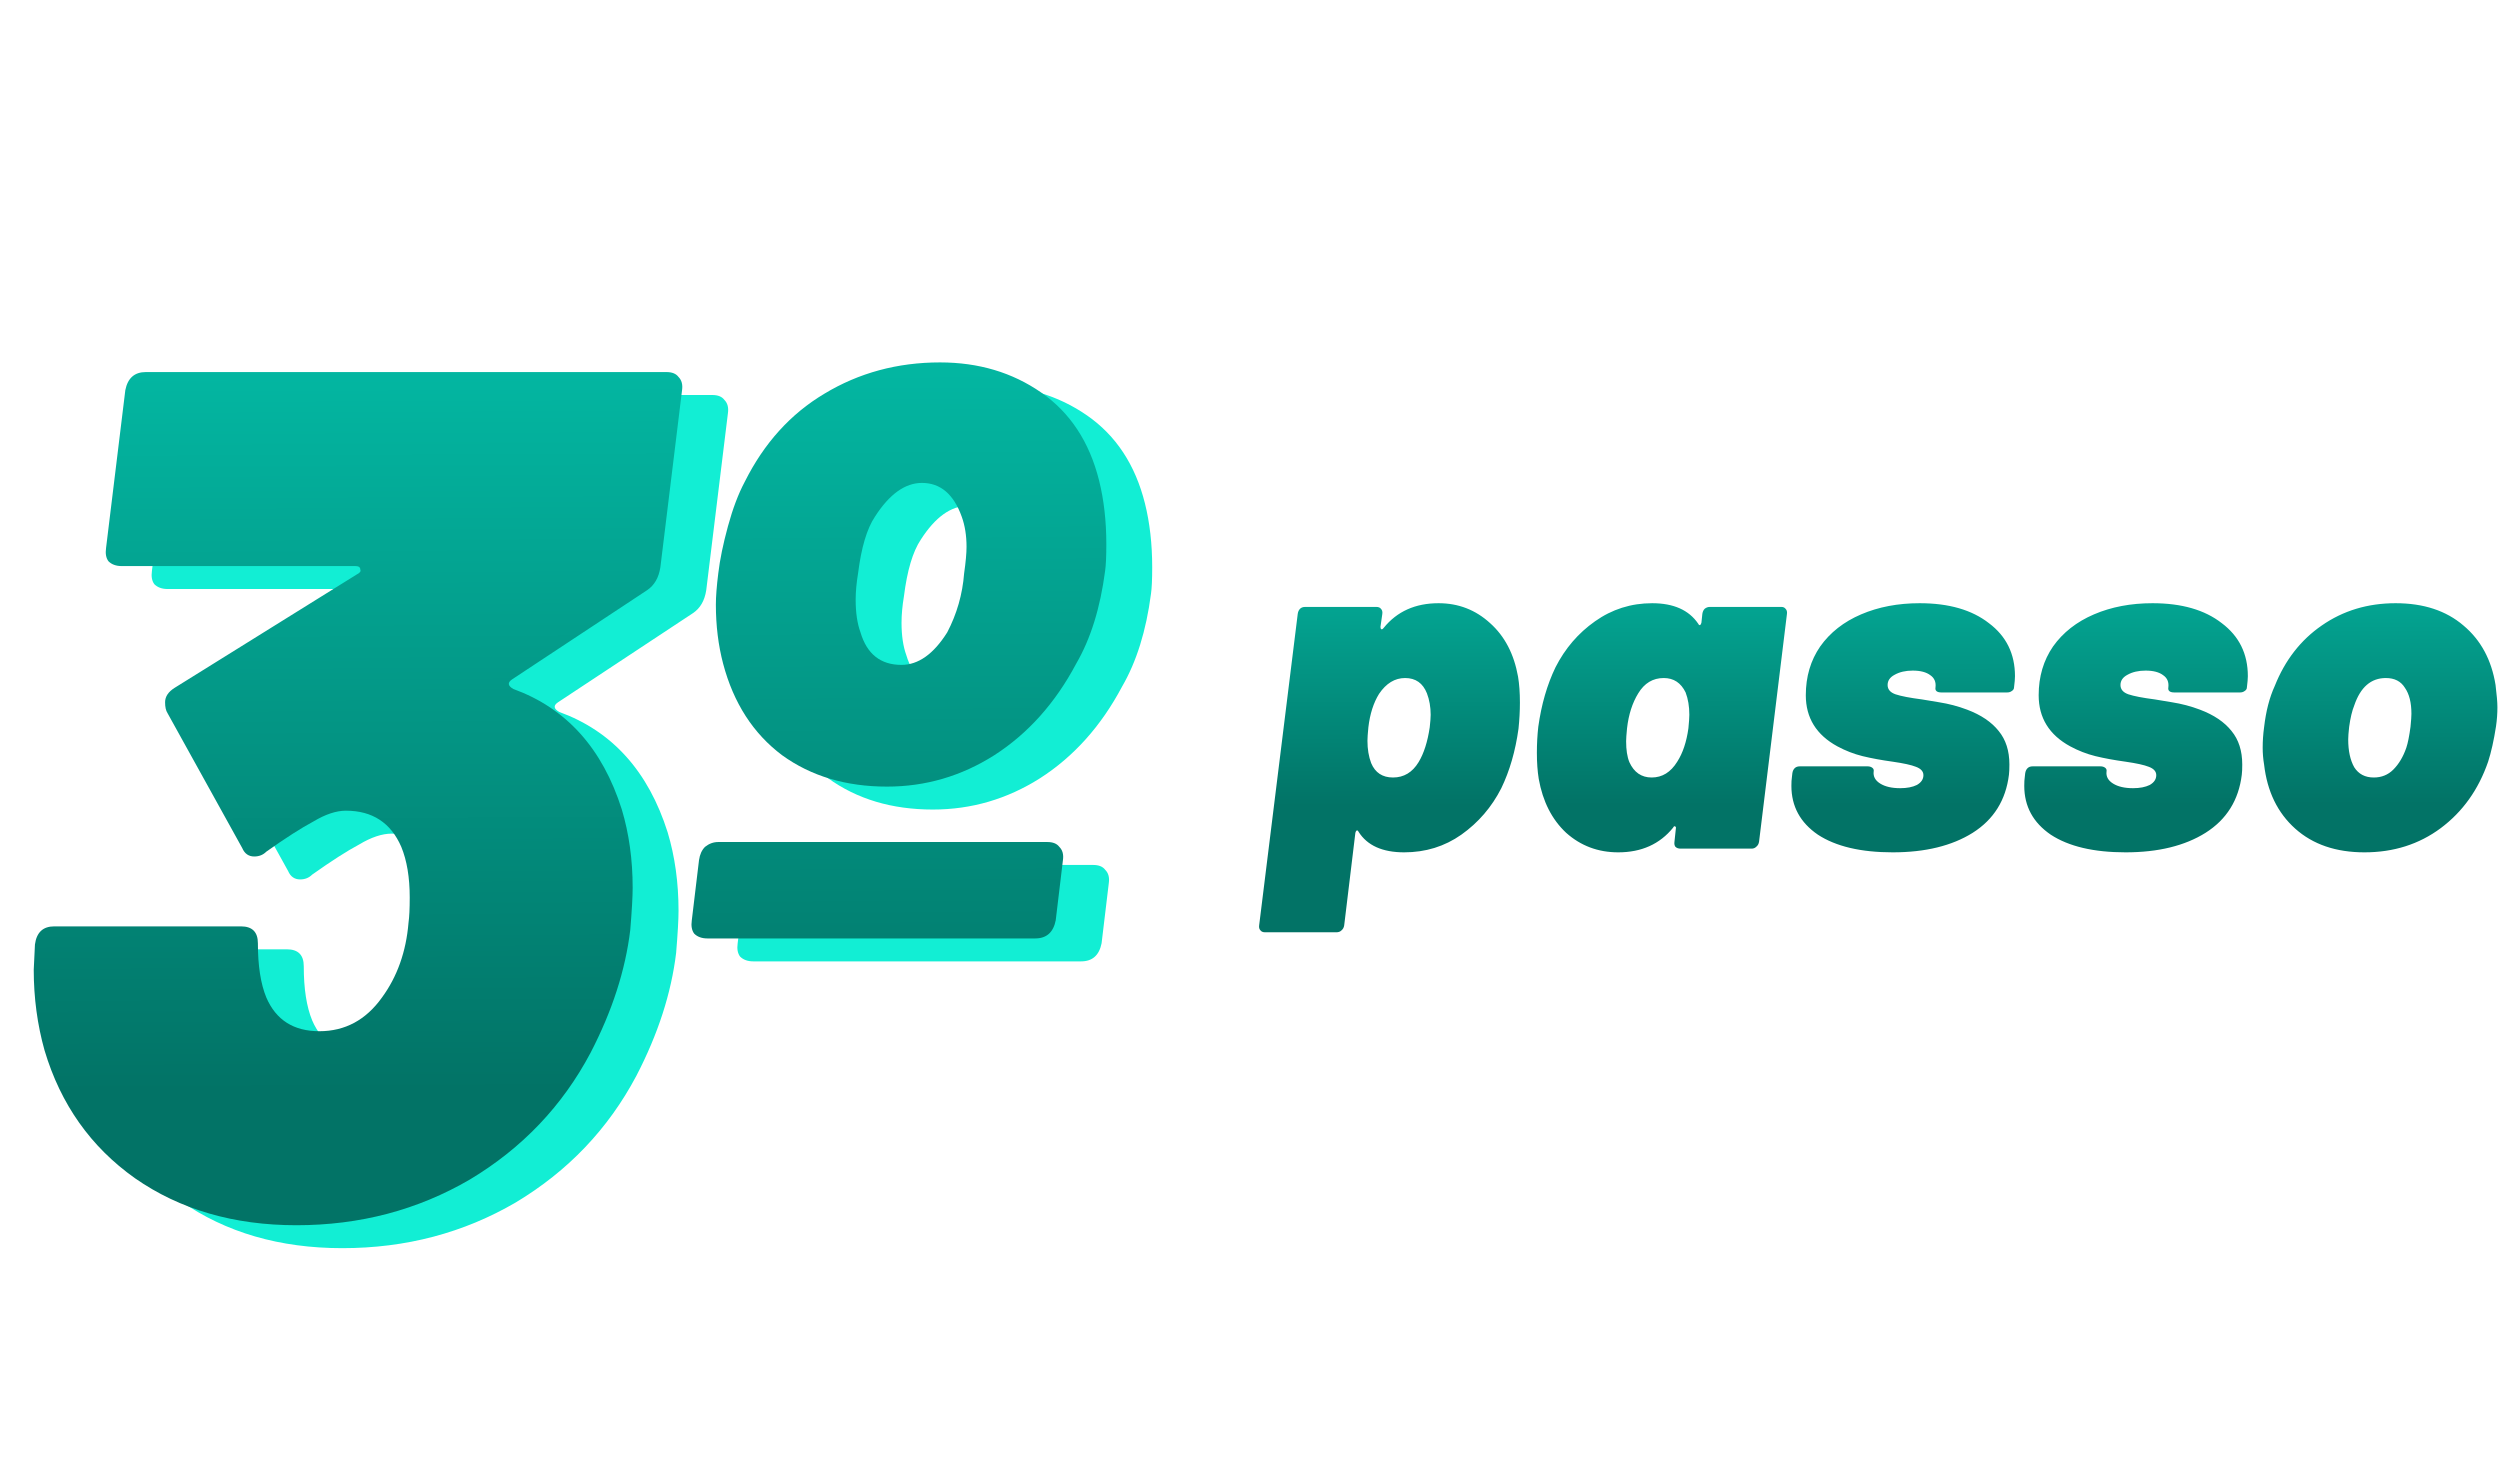
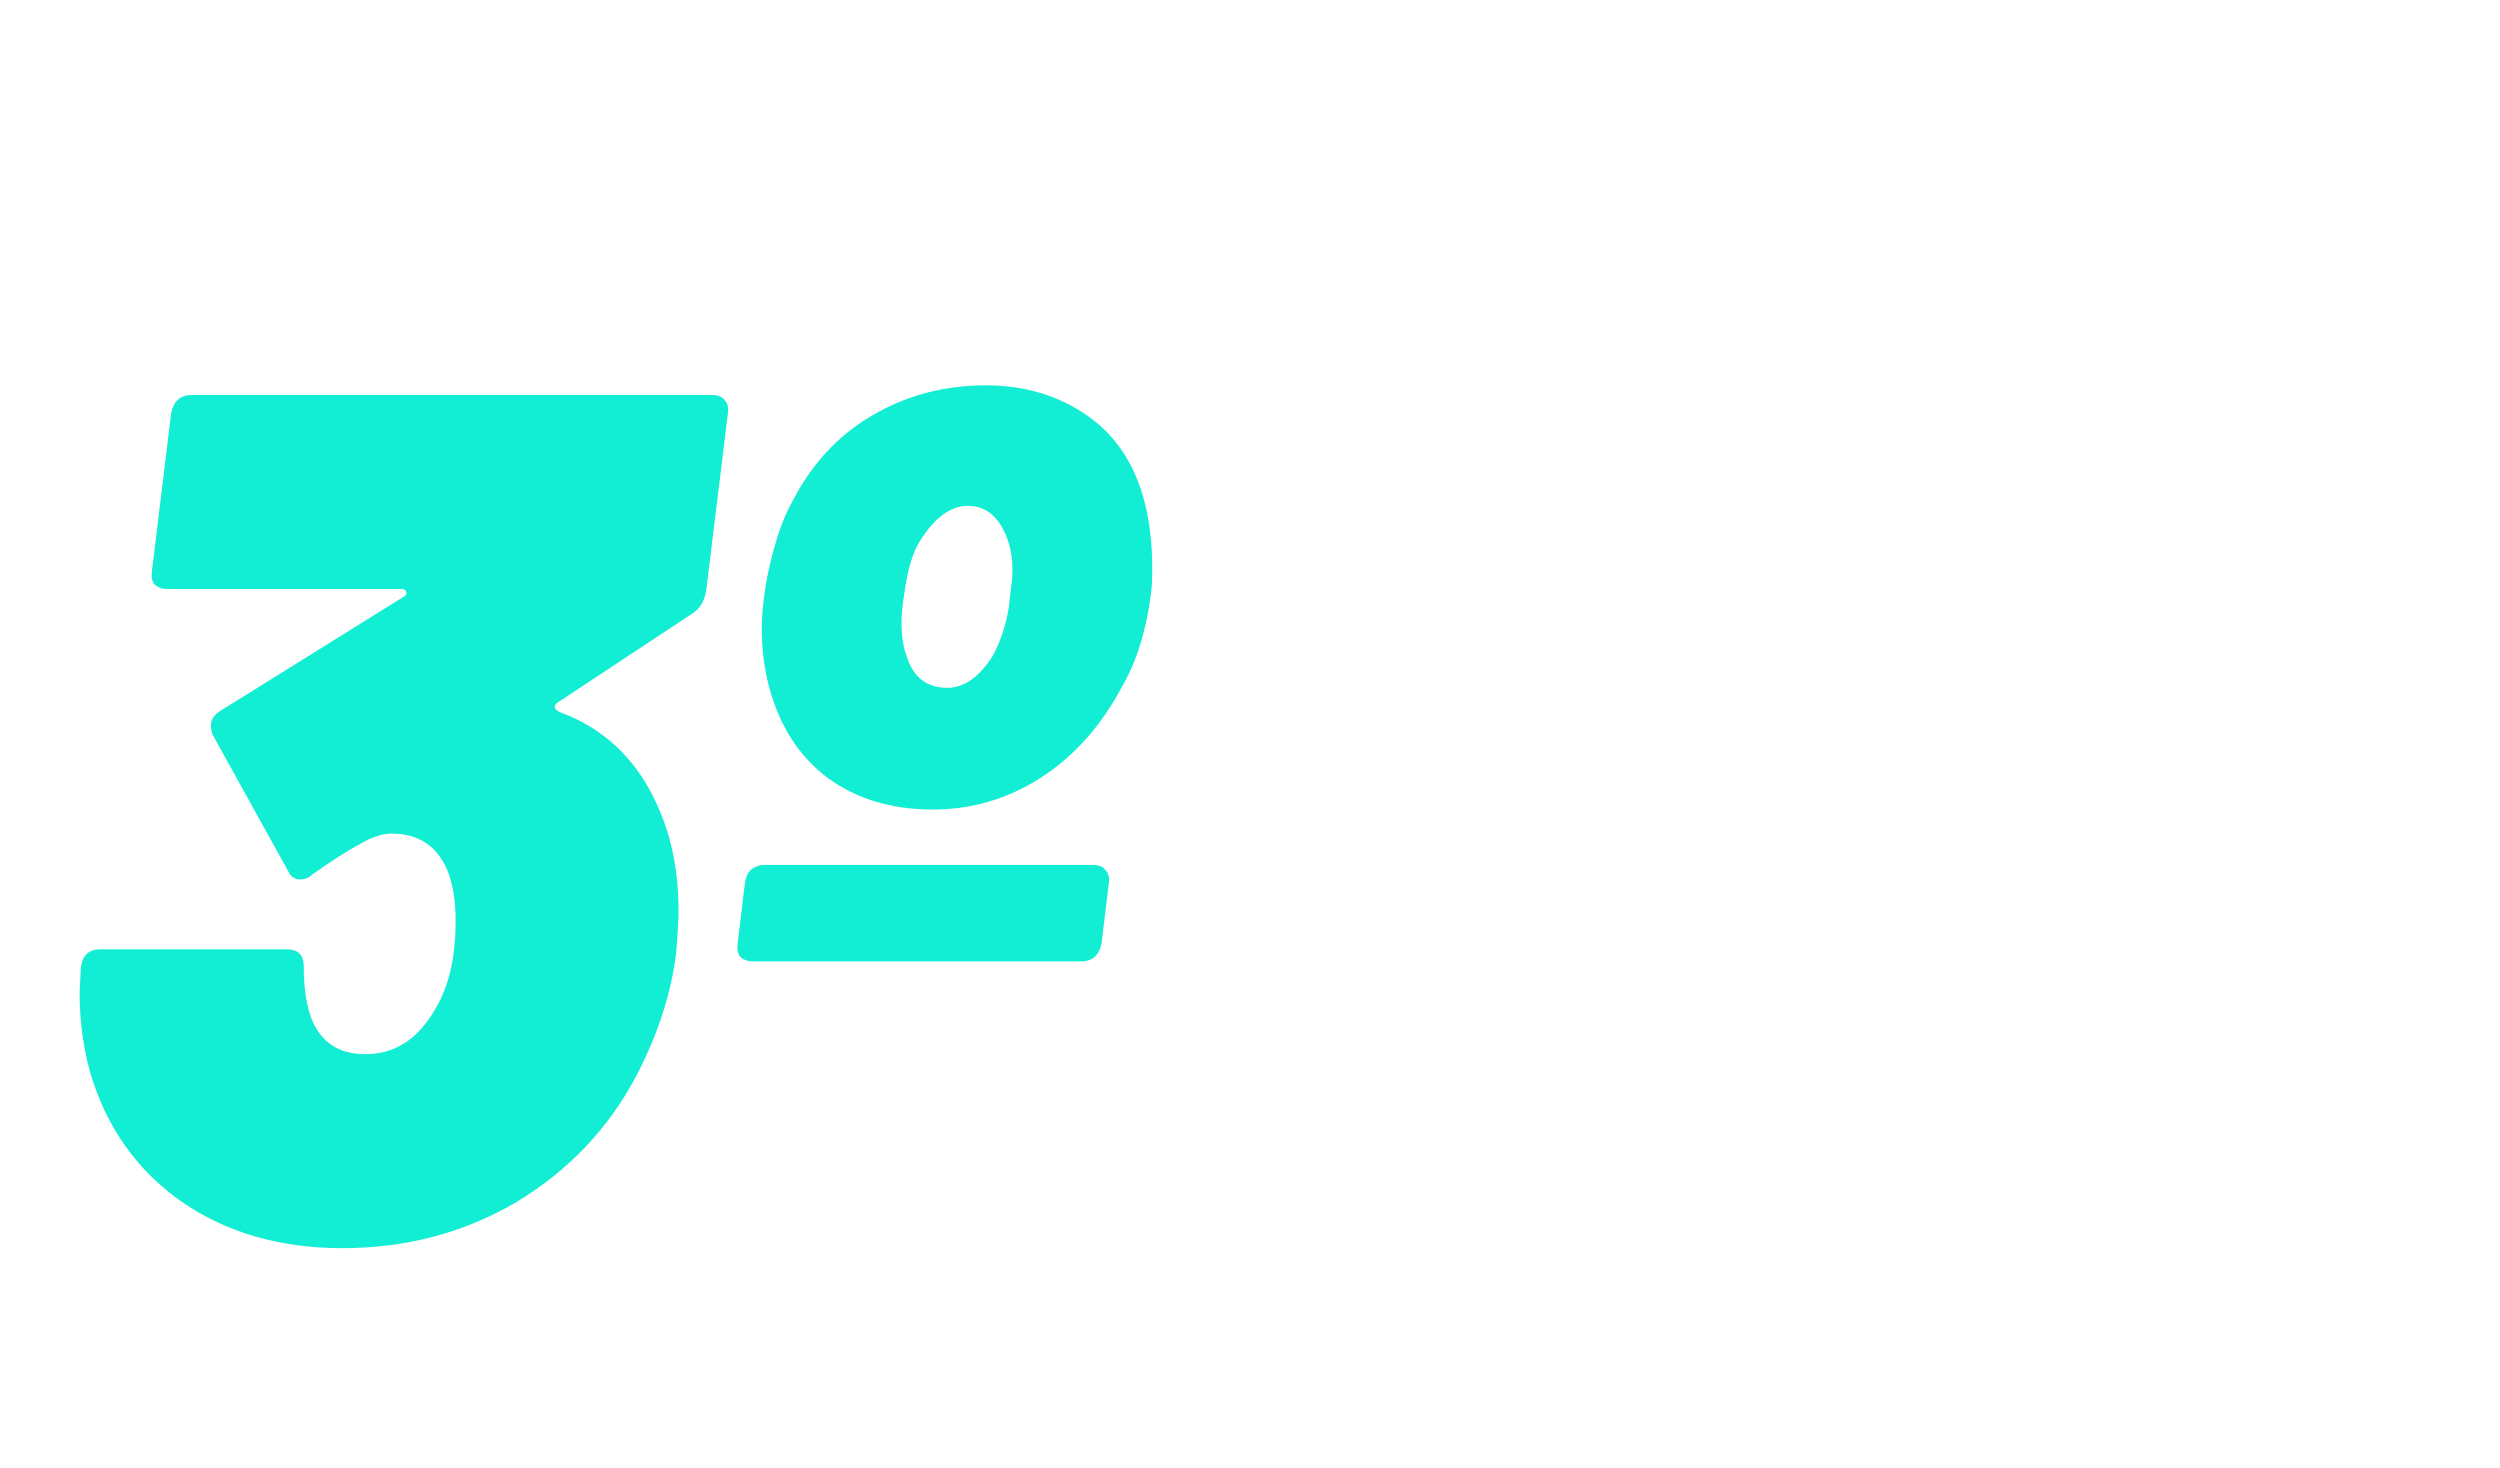
<svg xmlns="http://www.w3.org/2000/svg" width="109" height="64" viewBox="0 0 109 64" fill="none">
  <path d="M29.111 36.294C29.426 37.345 29.584 38.483 29.584 39.709C29.584 40.094 29.549 40.707 29.479 41.548C29.268 43.299 28.691 45.086 27.745 46.907C26.519 49.219 24.768 51.058 22.491 52.424C20.214 53.755 17.692 54.42 14.925 54.42C12.193 54.42 9.846 53.737 7.885 52.371C5.958 51.005 4.645 49.149 3.944 46.802C3.629 45.681 3.471 44.508 3.471 43.282L3.524 42.178C3.594 41.653 3.874 41.39 4.364 41.39H12.508C12.998 41.39 13.244 41.636 13.244 42.126C13.244 43.107 13.366 43.895 13.611 44.49C14.032 45.471 14.802 45.961 15.923 45.961C17.044 45.961 17.955 45.471 18.655 44.49C19.321 43.58 19.706 42.494 19.811 41.233C19.846 40.987 19.864 40.62 19.864 40.129C19.864 39.254 19.741 38.518 19.496 37.923C19.041 36.872 18.235 36.346 17.079 36.346C16.659 36.346 16.186 36.504 15.661 36.819C15.135 37.099 14.452 37.537 13.611 38.133C13.471 38.273 13.296 38.343 13.086 38.343C12.841 38.343 12.666 38.22 12.561 37.975L9.303 32.091C9.233 31.985 9.198 31.828 9.198 31.618C9.198 31.372 9.338 31.162 9.618 30.987L17.552 26.048C17.692 25.978 17.745 25.908 17.71 25.838C17.71 25.733 17.64 25.681 17.5 25.681H7.307C7.061 25.681 6.869 25.611 6.729 25.471C6.624 25.33 6.589 25.138 6.624 24.892L7.464 18.01C7.569 17.484 7.867 17.222 8.357 17.222H31.055C31.3 17.222 31.475 17.292 31.58 17.432C31.72 17.572 31.773 17.765 31.738 18.01L30.792 25.733C30.722 26.189 30.529 26.521 30.214 26.732L24.33 30.619C24.12 30.76 24.137 30.9 24.382 31.04C26.694 31.88 28.27 33.632 29.111 36.294ZM40.673 35.296C38.887 35.296 37.363 34.84 36.102 33.929C34.841 32.984 33.983 31.653 33.528 29.936C33.317 29.131 33.212 28.273 33.212 27.362C33.212 27.012 33.247 26.556 33.317 25.996C33.388 25.4 33.528 24.717 33.738 23.947C33.948 23.176 34.193 22.528 34.473 22.003C35.314 20.322 36.47 19.043 37.941 18.167C39.447 17.257 41.129 16.801 42.985 16.801C44.666 16.801 46.137 17.239 47.398 18.115C48.659 18.991 49.5 20.269 49.92 21.95C50.13 22.791 50.236 23.719 50.236 24.735C50.236 25.26 50.218 25.646 50.183 25.891C49.973 27.502 49.553 28.851 48.922 29.936C48.011 31.653 46.82 32.984 45.349 33.929C43.913 34.84 42.354 35.296 40.673 35.296ZM41.304 29.989C42.039 29.989 42.705 29.516 43.3 28.57C43.721 27.765 43.966 26.907 44.036 25.996C44.106 25.506 44.141 25.12 44.141 24.84C44.141 24.35 44.071 23.912 43.931 23.526C43.58 22.546 43.002 22.055 42.197 22.055C41.461 22.055 40.778 22.546 40.148 23.526C39.797 24.052 39.552 24.875 39.412 25.996C39.342 26.416 39.307 26.802 39.307 27.152C39.307 27.712 39.377 28.185 39.517 28.57C39.797 29.516 40.393 29.989 41.304 29.989ZM32.845 41.916C32.599 41.916 32.407 41.846 32.267 41.706C32.162 41.565 32.127 41.373 32.162 41.128L32.477 38.501C32.512 38.255 32.599 38.063 32.739 37.923C32.915 37.782 33.107 37.712 33.317 37.712H47.661C47.906 37.712 48.081 37.782 48.186 37.923C48.327 38.063 48.379 38.255 48.344 38.501L48.029 41.128C47.924 41.653 47.626 41.916 47.136 41.916H32.845Z" fill="#12EED4" />
-   <path d="M27.111 35.294C27.426 36.345 27.584 37.483 27.584 38.709C27.584 39.094 27.549 39.707 27.479 40.548C27.268 42.299 26.691 44.086 25.745 45.907C24.519 48.219 22.768 50.058 20.491 51.424C18.214 52.755 15.692 53.42 12.925 53.42C10.193 53.42 7.846 52.737 5.885 51.371C3.958 50.005 2.645 48.149 1.944 45.802C1.629 44.681 1.471 43.508 1.471 42.282L1.524 41.178C1.594 40.653 1.874 40.39 2.364 40.39H10.508C10.998 40.39 11.244 40.636 11.244 41.126C11.244 42.107 11.366 42.895 11.611 43.49C12.032 44.471 12.802 44.961 13.923 44.961C15.044 44.961 15.955 44.471 16.655 43.49C17.321 42.58 17.706 41.494 17.811 40.233C17.846 39.987 17.864 39.62 17.864 39.129C17.864 38.254 17.741 37.518 17.496 36.923C17.041 35.872 16.235 35.346 15.079 35.346C14.659 35.346 14.186 35.504 13.661 35.819C13.135 36.099 12.452 36.537 11.611 37.133C11.471 37.273 11.296 37.343 11.086 37.343C10.841 37.343 10.666 37.22 10.561 36.975L7.303 31.091C7.233 30.985 7.198 30.828 7.198 30.618C7.198 30.372 7.338 30.162 7.618 29.987L15.552 25.048C15.692 24.978 15.745 24.908 15.71 24.838C15.71 24.733 15.64 24.681 15.499 24.681H5.307C5.061 24.681 4.869 24.611 4.729 24.471C4.624 24.33 4.589 24.138 4.624 23.892L5.464 17.01C5.569 16.484 5.867 16.222 6.357 16.222H29.055C29.3 16.222 29.475 16.292 29.58 16.432C29.72 16.572 29.773 16.765 29.738 17.01L28.792 24.733C28.722 25.189 28.529 25.521 28.214 25.732L22.33 29.619C22.12 29.76 22.137 29.9 22.382 30.04C24.694 30.88 26.27 32.632 27.111 35.294ZM38.673 34.296C36.887 34.296 35.363 33.84 34.102 32.929C32.841 31.984 31.983 30.653 31.528 28.936C31.317 28.131 31.212 27.273 31.212 26.362C31.212 26.012 31.247 25.556 31.317 24.996C31.387 24.4 31.528 23.717 31.738 22.947C31.948 22.176 32.193 21.528 32.473 21.003C33.314 19.322 34.47 18.043 35.941 17.167C37.447 16.257 39.129 15.801 40.985 15.801C42.666 15.801 44.137 16.239 45.398 17.115C46.659 17.991 47.5 19.269 47.92 20.95C48.13 21.791 48.236 22.719 48.236 23.735C48.236 24.26 48.218 24.646 48.183 24.891C47.973 26.502 47.553 27.851 46.922 28.936C46.011 30.653 44.82 31.984 43.349 32.929C41.913 33.84 40.354 34.296 38.673 34.296ZM39.304 28.989C40.039 28.989 40.705 28.516 41.3 27.57C41.721 26.765 41.966 25.907 42.036 24.996C42.106 24.506 42.141 24.12 42.141 23.84C42.141 23.35 42.071 22.912 41.931 22.526C41.58 21.546 41.002 21.055 40.197 21.055C39.461 21.055 38.778 21.546 38.148 22.526C37.797 23.052 37.552 23.875 37.412 24.996C37.342 25.416 37.307 25.802 37.307 26.152C37.307 26.712 37.377 27.185 37.517 27.57C37.797 28.516 38.393 28.989 39.304 28.989ZM30.845 40.916C30.599 40.916 30.407 40.846 30.267 40.706C30.162 40.565 30.127 40.373 30.162 40.128L30.477 37.501C30.512 37.255 30.599 37.063 30.739 36.923C30.915 36.782 31.107 36.712 31.317 36.712H45.661C45.906 36.712 46.081 36.782 46.186 36.923C46.327 37.063 46.379 37.255 46.344 37.501L46.029 40.128C45.924 40.653 45.626 40.916 45.136 40.916H30.845Z" fill="url(#paint0_linear_62_40)" />
-   <path d="M66.187 29.502C66.241 29.826 66.268 30.204 66.268 30.637C66.268 31.001 66.247 31.38 66.207 31.771C66.072 32.744 65.822 33.609 65.457 34.365C65.038 35.19 64.457 35.865 63.714 36.392C62.985 36.905 62.154 37.162 61.222 37.162C60.276 37.162 59.614 36.865 59.236 36.27C59.209 36.216 59.181 36.196 59.154 36.21C59.127 36.223 59.107 36.257 59.094 36.311L58.607 40.344C58.594 40.438 58.553 40.513 58.486 40.567C58.432 40.621 58.357 40.648 58.263 40.648H55.162C55.068 40.648 55 40.621 54.959 40.567C54.905 40.513 54.885 40.438 54.899 40.344L56.581 26.766C56.594 26.671 56.628 26.597 56.682 26.543C56.736 26.489 56.81 26.462 56.905 26.462H60.006C60.1 26.462 60.168 26.489 60.208 26.543C60.262 26.597 60.283 26.671 60.269 26.766L60.188 27.333C60.188 27.387 60.202 27.421 60.228 27.435C60.256 27.448 60.289 27.428 60.33 27.374C60.911 26.658 61.708 26.3 62.721 26.3C63.586 26.3 64.336 26.59 64.971 27.171C65.606 27.739 66.011 28.515 66.187 29.502ZM61.85 33.231C62.08 32.852 62.242 32.346 62.336 31.711C62.363 31.468 62.377 31.285 62.377 31.163C62.377 30.826 62.323 30.515 62.215 30.231C62.039 29.785 61.721 29.562 61.262 29.562C60.816 29.562 60.438 29.792 60.127 30.252C59.884 30.643 59.729 31.13 59.661 31.711C59.634 31.981 59.621 32.177 59.621 32.298C59.621 32.663 59.675 32.987 59.783 33.271C59.958 33.69 60.276 33.899 60.735 33.899C61.208 33.899 61.58 33.676 61.85 33.231ZM74.222 26.766C74.236 26.671 74.27 26.597 74.324 26.543C74.391 26.489 74.466 26.462 74.547 26.462H77.668C77.749 26.462 77.809 26.489 77.85 26.543C77.904 26.597 77.924 26.671 77.911 26.766L76.695 36.696C76.681 36.791 76.641 36.865 76.573 36.919C76.519 36.973 76.452 37 76.371 37H73.27C73.175 37 73.101 36.973 73.047 36.919C73.007 36.865 72.993 36.791 73.007 36.696L73.067 36.129C73.081 36.075 73.067 36.041 73.027 36.027C73 36.014 72.973 36.034 72.946 36.088C72.365 36.804 71.568 37.162 70.554 37.162C69.676 37.162 68.92 36.878 68.285 36.311C67.663 35.73 67.265 34.946 67.089 33.96C67.035 33.622 67.008 33.244 67.008 32.825C67.008 32.434 67.028 32.055 67.069 31.69C67.204 30.718 67.454 29.853 67.819 29.096C68.237 28.272 68.811 27.604 69.541 27.09C70.284 26.563 71.115 26.3 72.034 26.3C72.966 26.3 73.635 26.597 74.04 27.191C74.067 27.245 74.094 27.266 74.121 27.252C74.148 27.239 74.168 27.205 74.182 27.151L74.222 26.766ZM73.128 33.21C73.371 32.832 73.533 32.346 73.615 31.751C73.641 31.481 73.655 31.285 73.655 31.163C73.655 30.799 73.601 30.474 73.493 30.191C73.29 29.772 72.973 29.562 72.54 29.562C72.067 29.562 71.696 29.785 71.426 30.231C71.169 30.65 71.007 31.157 70.939 31.751C70.912 32.021 70.899 32.211 70.899 32.319C70.899 32.697 70.946 33.001 71.041 33.231C71.243 33.676 71.568 33.899 72.013 33.899C72.473 33.899 72.844 33.67 73.128 33.21ZM82.523 37.162C81.132 37.162 80.044 36.905 79.26 36.392C78.49 35.865 78.105 35.156 78.105 34.264C78.105 34.102 78.112 33.98 78.126 33.899L78.146 33.717C78.159 33.622 78.193 33.548 78.247 33.494C78.301 33.44 78.375 33.413 78.47 33.413H81.429C81.51 33.413 81.577 33.433 81.631 33.474C81.686 33.514 81.706 33.568 81.692 33.636C81.665 33.852 81.76 34.028 81.976 34.163C82.192 34.298 82.483 34.365 82.847 34.365C83.145 34.365 83.388 34.318 83.577 34.224C83.766 34.115 83.861 33.974 83.861 33.798C83.861 33.636 83.753 33.514 83.536 33.433C83.334 33.352 82.996 33.278 82.523 33.21C82.037 33.143 81.598 33.062 81.206 32.967C80.828 32.873 80.463 32.731 80.112 32.542C79.193 32.042 78.733 31.299 78.733 30.312C78.733 29.502 78.943 28.792 79.362 28.184C79.794 27.576 80.388 27.11 81.145 26.786C81.902 26.462 82.753 26.3 83.698 26.3C84.969 26.3 85.975 26.59 86.718 27.171C87.475 27.739 87.853 28.509 87.853 29.481C87.853 29.59 87.84 29.752 87.812 29.968C87.812 30.035 87.779 30.089 87.711 30.13C87.657 30.171 87.59 30.191 87.508 30.191H84.651C84.448 30.191 84.361 30.116 84.388 29.968C84.415 29.738 84.34 29.562 84.165 29.441C83.989 29.306 83.732 29.238 83.394 29.238C83.084 29.238 82.82 29.299 82.604 29.421C82.401 29.529 82.3 29.677 82.3 29.866C82.3 30.056 82.415 30.191 82.645 30.272C82.888 30.353 83.273 30.427 83.8 30.495C83.867 30.508 84.111 30.549 84.529 30.616C84.962 30.684 85.374 30.792 85.766 30.941C86.374 31.17 86.833 31.481 87.144 31.873C87.454 32.251 87.61 32.737 87.61 33.332C87.61 33.521 87.603 33.67 87.59 33.778C87.454 34.886 86.927 35.73 86.009 36.311C85.104 36.878 83.942 37.162 82.523 37.162ZM92.676 37.162C91.284 37.162 90.197 36.905 89.413 36.392C88.643 35.865 88.258 35.156 88.258 34.264C88.258 34.102 88.265 33.98 88.278 33.899L88.298 33.717C88.312 33.622 88.346 33.548 88.4 33.494C88.454 33.44 88.528 33.413 88.623 33.413H91.581C91.662 33.413 91.73 33.433 91.784 33.474C91.838 33.514 91.858 33.568 91.845 33.636C91.818 33.852 91.912 34.028 92.129 34.163C92.345 34.298 92.635 34.365 93 34.365C93.297 34.365 93.54 34.318 93.73 34.224C93.919 34.115 94.013 33.974 94.013 33.798C94.013 33.636 93.905 33.514 93.689 33.433C93.486 33.352 93.149 33.278 92.676 33.21C92.189 33.143 91.75 33.062 91.359 32.967C90.98 32.873 90.615 32.731 90.264 32.542C89.345 32.042 88.886 31.299 88.886 30.312C88.886 29.502 89.096 28.792 89.514 28.184C89.947 27.576 90.541 27.11 91.298 26.786C92.054 26.462 92.905 26.3 93.851 26.3C95.121 26.3 96.128 26.59 96.871 27.171C97.627 27.739 98.006 28.509 98.006 29.481C98.006 29.59 97.992 29.752 97.965 29.968C97.965 30.035 97.931 30.089 97.864 30.13C97.81 30.171 97.742 30.191 97.661 30.191H94.804C94.601 30.191 94.513 30.116 94.54 29.968C94.567 29.738 94.493 29.562 94.317 29.441C94.142 29.306 93.885 29.238 93.547 29.238C93.236 29.238 92.973 29.299 92.757 29.421C92.554 29.529 92.453 29.677 92.453 29.866C92.453 30.056 92.568 30.191 92.797 30.272C93.04 30.353 93.425 30.427 93.953 30.495C94.02 30.508 94.263 30.549 94.682 30.616C95.114 30.684 95.526 30.792 95.918 30.941C96.526 31.17 96.986 31.481 97.296 31.873C97.607 32.251 97.762 32.737 97.762 33.332C97.762 33.521 97.756 33.67 97.742 33.778C97.607 34.886 97.08 35.73 96.161 36.311C95.256 36.878 94.094 37.162 92.676 37.162ZM103.091 37.162C101.848 37.162 100.842 36.818 100.072 36.129C99.302 35.44 98.849 34.507 98.714 33.332C98.673 33.089 98.653 32.846 98.653 32.602C98.653 32.305 98.673 32.008 98.714 31.711C98.795 31.008 98.95 30.407 99.18 29.907C99.626 28.786 100.308 27.907 101.227 27.273C102.159 26.624 103.233 26.3 104.449 26.3C105.665 26.3 106.651 26.624 107.408 27.273C108.164 27.907 108.631 28.772 108.806 29.866C108.86 30.299 108.887 30.623 108.887 30.839C108.887 31.11 108.867 31.386 108.826 31.67C108.732 32.278 108.617 32.791 108.482 33.21C108.063 34.426 107.374 35.392 106.415 36.108C105.469 36.811 104.361 37.162 103.091 37.162ZM103.497 33.899C103.834 33.899 104.118 33.785 104.348 33.555C104.591 33.312 104.78 32.994 104.915 32.602C104.983 32.4 105.044 32.096 105.098 31.69C105.125 31.42 105.138 31.231 105.138 31.123C105.138 30.637 105.044 30.258 104.854 29.988C104.679 29.704 104.402 29.562 104.024 29.562C103.375 29.562 102.916 29.961 102.645 30.758C102.551 30.988 102.477 31.299 102.423 31.69C102.396 31.934 102.382 32.116 102.382 32.238C102.382 32.737 102.47 33.143 102.645 33.453C102.835 33.751 103.118 33.899 103.497 33.899Z" fill="url(#paint1_linear_62_40)" />
  <defs>
    <linearGradient id="paint0_linear_62_40" x1="23.5" y1="8.988e-09" x2="23.702" y2="47.504" gradientUnits="userSpaceOnUse">
      <stop stop-color="#04D9C0" />
      <stop offset="1" stop-color="#027366" />
    </linearGradient>
    <linearGradient id="paint1_linear_62_40" x1="82" y1="17" x2="82.025" y2="35.097" gradientUnits="userSpaceOnUse">
      <stop stop-color="#04D9C0" />
      <stop offset="1" stop-color="#027366" />
    </linearGradient>
  </defs>
</svg>